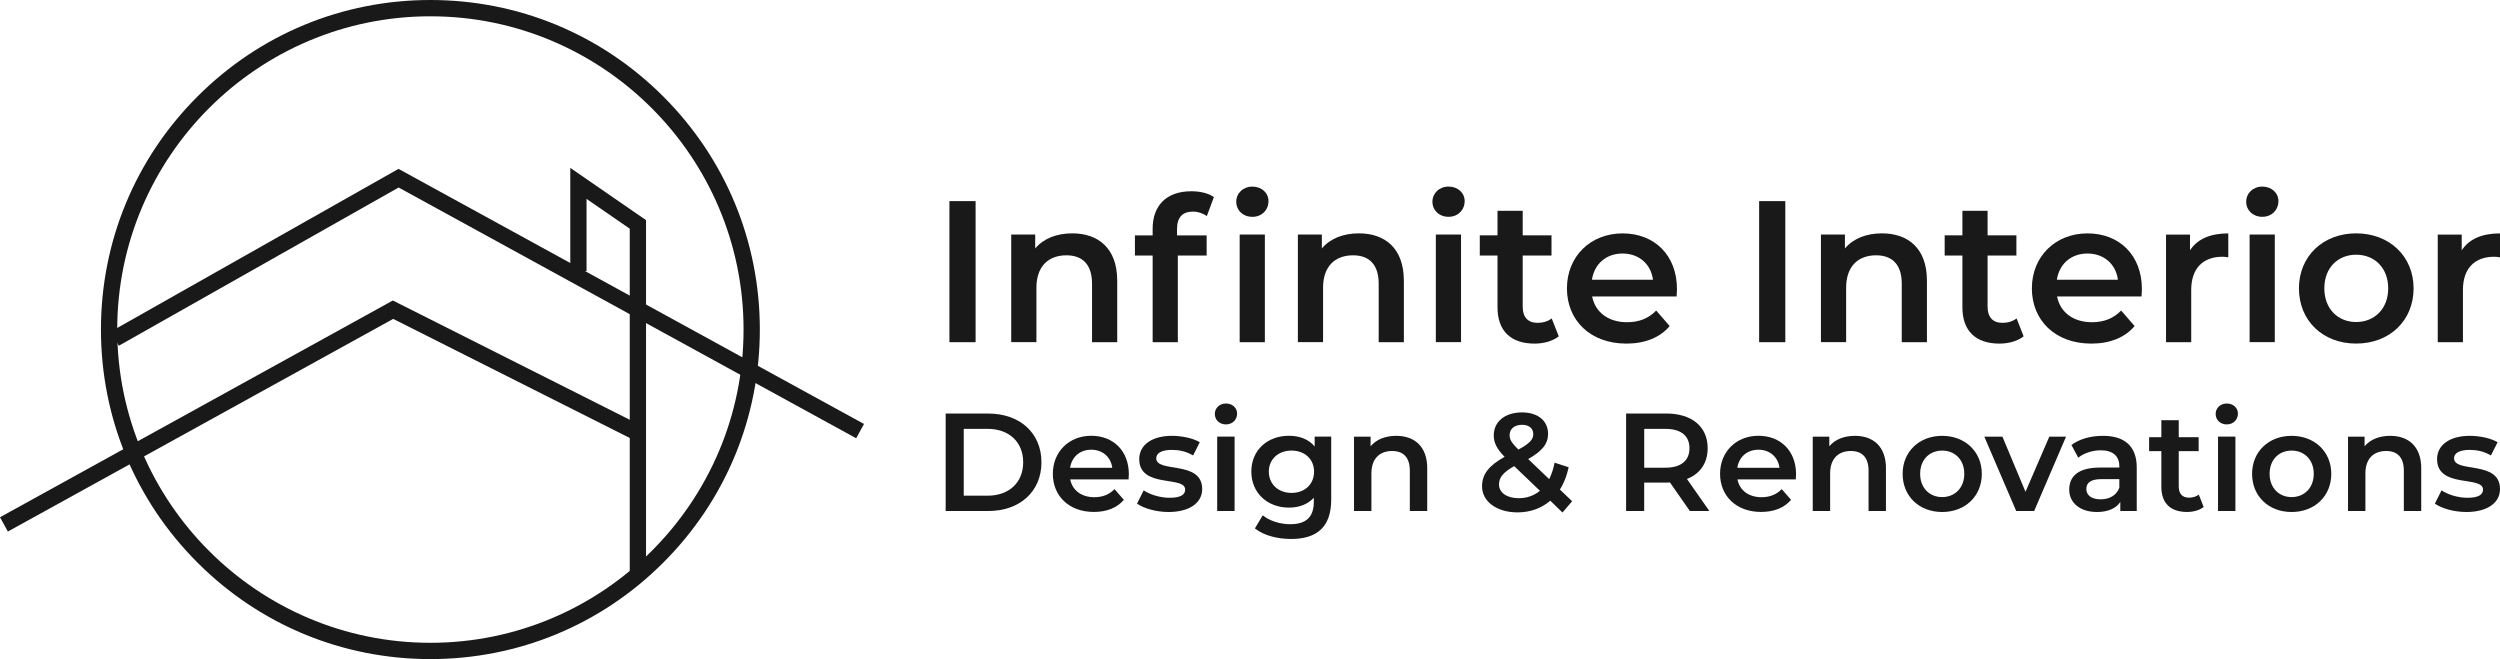
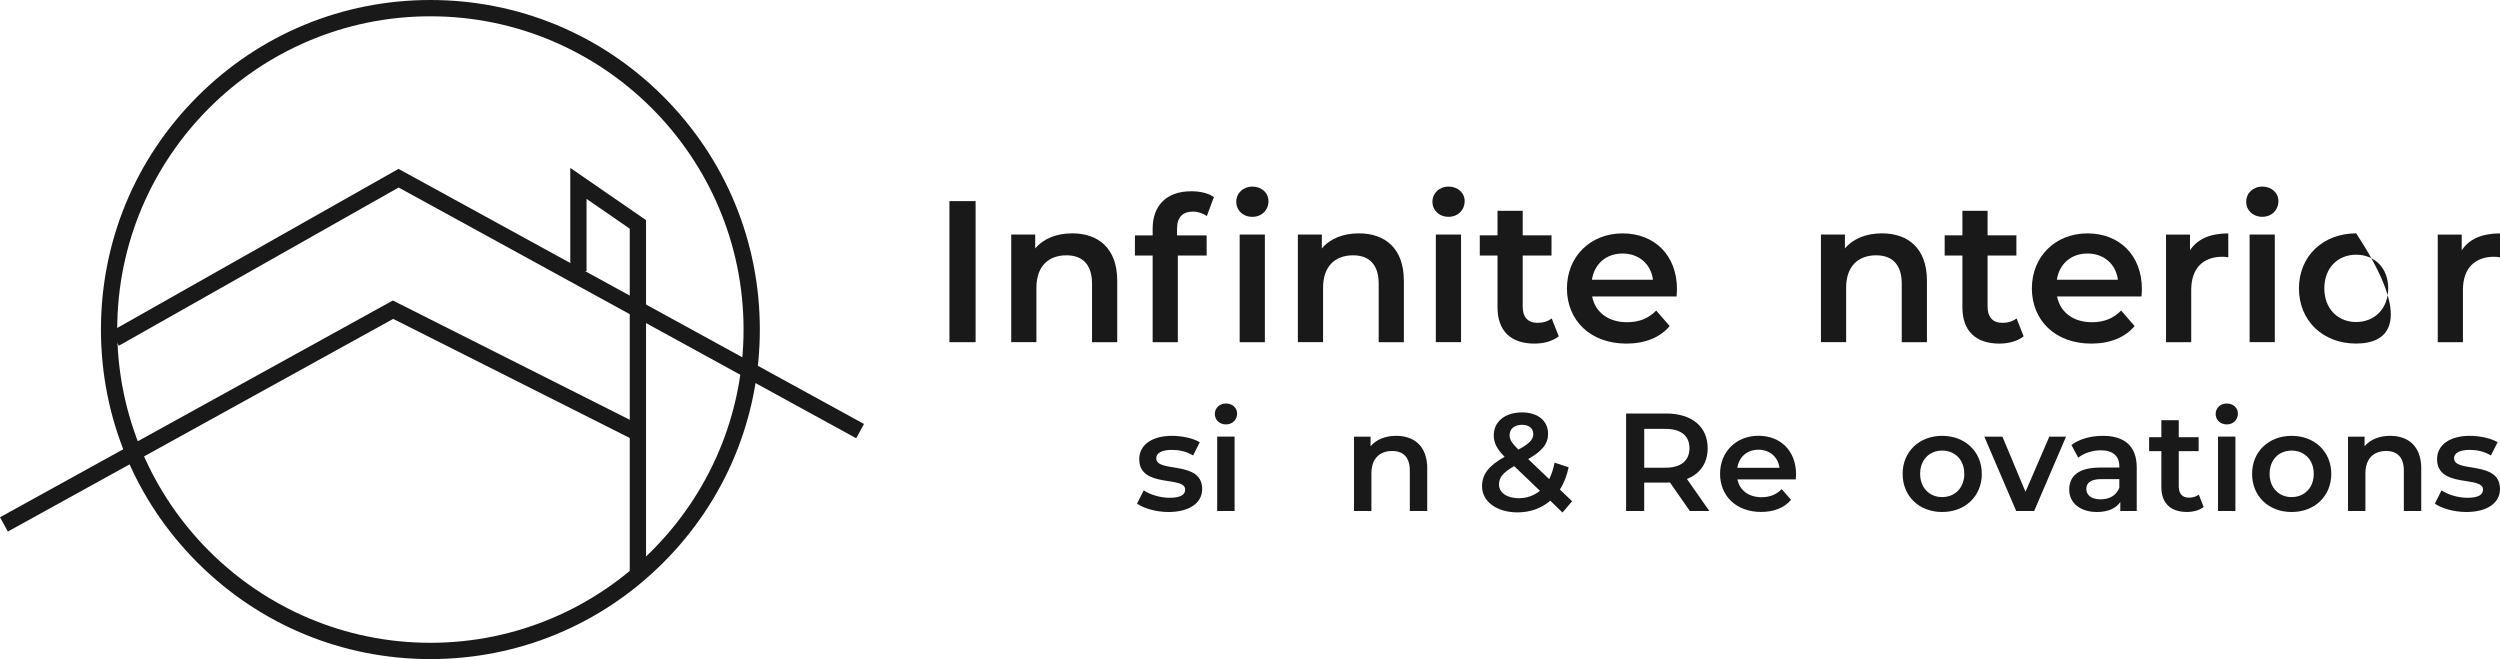
<svg xmlns="http://www.w3.org/2000/svg" width="220" height="58" viewBox="0 0 220 58" fill="none">
  <g clip-path="url(#clip0_25_3050)">
    <path d="M83.549 17.698H85.853V30.113H83.549V17.698Z" fill="#191919" />
    <path d="M98.316 24.684V30.113H96.099V24.968C96.099 23.283 95.266 22.467 93.847 22.467C92.27 22.467 91.205 23.425 91.205 25.321V30.11H88.988V20.64H91.098V21.864C91.825 20.996 92.977 20.535 94.36 20.535C96.629 20.535 98.314 21.83 98.314 24.684H98.316Z" fill="#191919" />
    <path d="M104.819 16.83C105.581 16.83 106.327 16.989 106.822 17.345L106.203 19.012C105.867 18.781 105.441 18.622 104.979 18.622C104.055 18.622 103.578 19.137 103.578 20.147V20.715H106.185V22.489H103.65V30.115H101.433V22.489H99.873V20.715H101.433V20.112C101.433 18.126 102.62 16.832 104.819 16.832V16.83ZM108.79 17.753C108.79 17.009 109.392 16.421 110.209 16.421C111.025 16.421 111.627 16.971 111.627 17.698C111.627 18.477 111.042 19.082 110.209 19.082C109.375 19.082 108.79 18.497 108.79 17.753ZM109.091 20.642H111.308V30.113H109.091V20.642Z" fill="#191919" />
    <path d="M123.541 24.684V30.113H121.324V24.968C121.324 23.283 120.49 22.467 119.072 22.467C117.495 22.467 116.43 23.425 116.43 25.321V30.11H114.213V20.64H116.323V21.864C117.049 20.996 118.201 20.535 119.585 20.535C121.854 20.535 123.538 21.83 123.538 24.684H123.541Z" fill="#191919" />
    <path d="M126.053 17.75C126.053 17.006 126.656 16.419 127.472 16.419C128.288 16.419 128.89 16.969 128.89 17.696C128.89 18.475 128.305 19.079 127.472 19.079C126.638 19.079 126.053 18.495 126.053 17.75ZM126.354 20.64H128.571V30.11H126.354V20.64Z" fill="#191919" />
    <path d="M137.17 29.597C136.637 30.023 135.841 30.237 135.043 30.237C132.967 30.237 131.781 29.137 131.781 27.044V22.487H130.221V20.712H131.781V18.549H133.998V20.712H136.533V22.487H133.998V26.991C133.998 27.915 134.458 28.41 135.309 28.41C135.769 28.41 136.212 28.286 136.55 28.019L137.17 29.597Z" fill="#191919" />
    <path d="M147.538 26.086H140.108C140.375 27.47 141.527 28.355 143.176 28.355C144.241 28.355 145.075 28.02 145.746 27.328L146.933 28.694C146.082 29.704 144.754 30.237 143.122 30.237C139.949 30.237 137.891 28.196 137.891 25.379C137.891 22.561 139.967 20.538 142.786 20.538C145.605 20.538 147.573 22.472 147.573 25.434C147.573 25.61 147.555 25.877 147.538 26.088V26.086ZM140.091 24.615H145.463C145.286 23.248 144.239 22.31 142.786 22.31C141.333 22.31 140.302 23.233 140.091 24.615Z" fill="#191919" />
-     <path d="M154.804 17.698H157.108V30.113H154.804V17.698Z" fill="#191919" />
    <path d="M169.571 24.684V30.113H167.354V24.968C167.354 23.283 166.521 22.467 165.102 22.467C163.525 22.467 162.46 23.425 162.46 25.321V30.11H160.243V20.64H162.353V21.864C163.079 20.996 164.231 20.535 165.615 20.535C167.884 20.535 169.569 21.83 169.569 24.684H169.571Z" fill="#191919" />
    <path d="M178.08 29.597C177.548 30.023 176.751 30.237 175.953 30.237C173.878 30.237 172.691 29.137 172.691 27.044V22.487H171.131V20.712H172.691V18.549H174.908V20.712H177.443V22.487H174.908V26.991C174.908 27.915 175.368 28.41 176.219 28.41C176.679 28.41 177.122 28.286 177.46 28.019L178.08 29.597Z" fill="#191919" />
    <path d="M188.451 26.086H181.021C181.288 27.47 182.44 28.355 184.089 28.355C185.152 28.355 185.985 28.02 186.66 27.328L187.846 28.694C186.995 29.704 185.664 30.237 184.035 30.237C180.86 30.237 178.805 28.196 178.805 25.379C178.805 22.561 180.88 20.538 183.699 20.538C186.518 20.538 188.486 22.472 188.486 25.434C188.486 25.61 188.468 25.877 188.451 26.088V26.086ZM181.004 24.615H186.376C186.199 23.248 185.152 22.31 183.699 22.31C182.246 22.31 181.216 23.233 181.004 24.615Z" fill="#191919" />
    <path d="M196.089 20.535V22.646C195.893 22.611 195.733 22.594 195.574 22.594C193.89 22.594 192.827 23.587 192.827 25.521V30.115H190.61V20.645H192.72V22.029C193.36 21.036 194.512 20.538 196.089 20.538V20.535Z" fill="#191919" />
    <path d="M197.664 17.75C197.664 17.006 198.266 16.419 199.082 16.419C199.898 16.419 200.501 16.969 200.501 17.696C200.501 18.475 199.916 19.079 199.082 19.079C198.249 19.079 197.664 18.495 197.664 17.75ZM197.965 20.64H200.182V30.11H197.965V20.64Z" fill="#191919" />
-     <path d="M202.307 25.376C202.307 22.539 204.434 20.535 207.342 20.535C210.251 20.535 212.396 22.539 212.396 25.376C212.396 28.213 210.286 30.234 207.342 30.234C204.399 30.234 202.307 28.213 202.307 25.376ZM210.162 25.376C210.162 23.567 208.955 22.415 207.342 22.415C205.73 22.415 204.541 23.567 204.541 25.376C204.541 27.186 205.748 28.338 207.342 28.338C208.937 28.338 210.162 27.186 210.162 25.376Z" fill="#191919" />
+     <path d="M202.307 25.376C202.307 22.539 204.434 20.535 207.342 20.535C212.396 28.213 210.286 30.234 207.342 30.234C204.399 30.234 202.307 28.213 202.307 25.376ZM210.162 25.376C210.162 23.567 208.955 22.415 207.342 22.415C205.73 22.415 204.541 23.567 204.541 25.376C204.541 27.186 205.748 28.338 207.342 28.338C208.937 28.338 210.162 27.186 210.162 25.376Z" fill="#191919" />
    <path d="M220 20.536V22.646C219.804 22.611 219.644 22.594 219.485 22.594C217.801 22.594 216.738 23.587 216.738 25.521V30.115H214.521V20.645H216.631V22.029C217.271 21.036 218.423 20.538 220 20.538V20.536Z" fill="#191919" />
-     <path d="M83.218 36.392H86.967C89.749 36.392 91.648 38.107 91.648 40.68C91.648 43.254 89.749 44.968 86.967 44.968H83.218V36.389V36.392ZM86.893 43.622C88.804 43.622 90.04 42.457 90.04 40.68C90.04 38.903 88.804 37.738 86.893 37.738H84.81V43.62H86.893V43.622Z" fill="#191919" />
-     <path d="M99.314 42.186H94.18C94.365 43.142 95.161 43.754 96.3 43.754C97.034 43.754 97.612 43.52 98.077 43.042L98.898 43.985C98.311 44.685 97.39 45.051 96.263 45.051C94.071 45.051 92.65 43.642 92.65 41.693C92.65 39.744 94.084 38.348 96.032 38.348C97.98 38.348 99.338 39.685 99.338 41.73C99.338 41.852 99.326 42.037 99.314 42.184V42.186ZM94.168 41.168H97.88C97.758 40.225 97.034 39.575 96.029 39.575C95.024 39.575 94.315 40.212 94.168 41.168Z" fill="#191919" />
    <path d="M100.057 44.319L100.645 43.154C101.219 43.535 102.103 43.804 102.924 43.804C103.892 43.804 104.295 43.535 104.295 43.082C104.295 41.832 100.252 43.007 100.252 40.399C100.252 39.162 101.366 38.353 103.13 38.353C104.001 38.353 104.991 38.562 105.581 38.916L104.994 40.08C104.369 39.712 103.745 39.59 103.12 39.59C102.19 39.59 101.749 39.896 101.749 40.327C101.749 41.651 105.793 40.474 105.793 43.035C105.793 44.259 104.665 45.056 102.829 45.056C101.739 45.056 100.65 44.737 100.06 44.319H100.057Z" fill="#191919" />
    <path d="M106.904 36.427C106.904 35.911 107.32 35.508 107.885 35.508C108.449 35.508 108.865 35.889 108.865 36.392C108.865 36.932 108.462 37.348 107.885 37.348C107.307 37.348 106.904 36.944 106.904 36.429V36.427ZM107.113 38.423H108.644V44.966H107.113V38.423Z" fill="#191919" />
-     <path d="M117.146 38.425V43.975C117.146 46.352 115.91 47.43 113.618 47.43C112.394 47.43 111.18 47.111 110.433 46.499L111.12 45.347C111.697 45.825 112.628 46.131 113.533 46.131C114.979 46.131 115.616 45.469 115.616 44.145V43.801C115.076 44.389 114.305 44.67 113.424 44.67C111.55 44.67 110.117 43.395 110.117 41.496C110.117 39.597 111.55 38.348 113.424 38.348C114.342 38.348 115.151 38.642 115.691 39.291V38.42H117.149L117.146 38.425ZM115.638 41.502C115.638 40.399 114.805 39.65 113.655 39.65C112.506 39.65 111.657 40.397 111.657 41.502C111.657 42.607 112.491 43.376 113.655 43.376C114.82 43.376 115.638 42.617 115.638 41.502Z" fill="#191919" />
    <path d="M125.595 41.218V44.968H124.065V41.414C124.065 40.249 123.49 39.687 122.51 39.687C121.42 39.687 120.684 40.349 120.684 41.661V44.968H119.153V38.425H120.611V39.271C121.114 38.672 121.91 38.353 122.866 38.353C124.433 38.353 125.598 39.246 125.598 41.22L125.595 41.218Z" fill="#191919" />
    <path d="M137.501 45.103L136.424 44.062C135.653 44.724 134.672 45.09 133.545 45.09C131.731 45.09 130.42 44.147 130.42 42.798C130.42 41.733 131.007 40.984 132.406 40.2C131.706 39.5 131.45 38.938 131.45 38.313C131.45 37.111 132.43 36.292 133.938 36.292C135.322 36.292 136.23 37.017 136.23 38.179C136.23 39.06 135.715 39.697 134.478 40.396L136.327 42.161C136.536 41.758 136.695 41.267 136.805 40.715L138.041 41.118C137.882 41.865 137.626 42.527 137.27 43.079L138.347 44.107L137.501 45.1V45.103ZM135.516 43.191L133.249 41.021C132.256 41.574 131.913 42.026 131.913 42.639C131.913 43.351 132.6 43.841 133.652 43.841C134.364 43.841 134.988 43.619 135.513 43.191H135.516ZM132.846 38.291C132.846 38.672 133.005 38.953 133.617 39.565C134.61 39.025 134.929 38.669 134.929 38.204C134.929 37.713 134.573 37.382 133.936 37.382C133.249 37.382 132.846 37.763 132.846 38.288V38.291Z" fill="#191919" />
    <path d="M148.707 44.968L146.956 42.457C146.846 42.47 146.737 42.47 146.625 42.47H144.689V44.968H143.097V36.389H146.625C148.879 36.389 150.275 37.542 150.275 39.441C150.275 40.74 149.613 41.696 148.449 42.149L150.422 44.968H148.707ZM146.553 37.738H144.692V41.158H146.553C147.949 41.158 148.673 40.521 148.673 39.443C148.673 38.365 147.949 37.741 146.553 37.741V37.738Z" fill="#191919" />
    <path d="M158.028 42.186H152.895C153.079 43.142 153.876 43.754 155.015 43.754C155.749 43.754 156.326 43.52 156.792 43.042L157.613 43.985C157.026 44.685 156.105 45.051 154.978 45.051C152.786 45.051 151.365 43.642 151.365 41.693C151.365 39.744 152.798 38.348 154.746 38.348C156.695 38.348 158.053 39.685 158.053 41.73C158.053 41.852 158.041 42.037 158.028 42.184V42.186ZM152.883 41.168H156.595C156.473 40.225 155.749 39.575 154.744 39.575C153.739 39.575 153.03 40.212 152.883 41.168Z" fill="#191919" />
-     <path d="M165.963 41.218V44.968H164.433V41.414C164.433 40.249 163.858 39.687 162.878 39.687C161.788 39.687 161.052 40.349 161.052 41.661V44.968H159.522V38.425H160.98V39.271C161.482 38.672 162.278 38.353 163.234 38.353C164.801 38.353 165.966 39.246 165.966 41.22L165.963 41.218Z" fill="#191919" />
    <path d="M167.431 41.698C167.431 39.737 168.901 38.353 170.909 38.353C172.917 38.353 174.4 39.737 174.4 41.698C174.4 43.659 172.942 45.056 170.909 45.056C168.876 45.056 167.431 43.659 167.431 41.698ZM172.857 41.698C172.857 40.449 172.024 39.652 170.909 39.652C169.794 39.652 168.973 40.449 168.973 41.698C168.973 42.947 169.807 43.744 170.909 43.744C172.011 43.744 172.857 42.947 172.857 41.698Z" fill="#191919" />
    <path d="M181.812 38.425L179.006 44.968H177.426L174.619 38.425H176.212L178.244 43.279L180.339 38.425H181.81H181.812Z" fill="#191919" />
    <path d="M188.033 41.133V44.968H186.587V44.172C186.219 44.734 185.51 45.056 184.529 45.056C183.034 45.056 182.091 44.234 182.091 43.094C182.091 41.954 182.825 41.145 184.81 41.145H186.502V41.048C186.502 40.155 185.962 39.627 184.873 39.627C184.139 39.627 183.377 39.874 182.887 40.277L182.287 39.162C182.987 38.622 184.002 38.353 185.057 38.353C186.943 38.353 188.033 39.246 188.033 41.136V41.133ZM186.502 42.922V42.163H184.922C183.88 42.163 183.599 42.557 183.599 43.035C183.599 43.587 184.064 43.941 184.848 43.941C185.632 43.941 186.244 43.597 186.502 42.922Z" fill="#191919" />
    <path d="M193.924 44.612C193.556 44.906 193.006 45.053 192.454 45.053C191.021 45.053 190.199 44.294 190.199 42.848V39.7H189.122V38.475H190.199V36.979H191.73V38.475H193.481V39.7H191.73V42.813C191.73 43.45 192.048 43.794 192.635 43.794C192.954 43.794 193.26 43.707 193.494 43.525L193.922 44.615L193.924 44.612Z" fill="#191919" />
    <path d="M194.977 36.427C194.977 35.911 195.392 35.508 195.957 35.508C196.522 35.508 196.937 35.889 196.937 36.392C196.937 36.932 196.534 37.348 195.957 37.348C195.38 37.348 194.977 36.944 194.977 36.429V36.427ZM195.186 38.423H196.716V44.966H195.186V38.423Z" fill="#191919" />
    <path d="M198.184 41.698C198.184 39.737 199.654 38.353 201.662 38.353C203.67 38.353 205.153 39.737 205.153 41.698C205.153 43.659 203.695 45.056 201.662 45.056C199.629 45.056 198.184 43.659 198.184 41.698ZM203.61 41.698C203.61 40.449 202.777 39.652 201.662 39.652C200.547 39.652 199.726 40.449 199.726 41.698C199.726 42.947 200.56 43.744 201.662 43.744C202.764 43.744 203.61 42.947 203.61 41.698Z" fill="#191919" />
    <path d="M213.068 41.218V44.968H211.538V41.414C211.538 40.249 210.963 39.687 209.983 39.687C208.893 39.687 208.156 40.349 208.156 41.661V44.968H206.626V38.425H208.084V39.271C208.587 38.672 209.383 38.353 210.338 38.353C211.906 38.353 213.07 39.246 213.07 41.22L213.068 41.218Z" fill="#191919" />
    <path d="M214.268 44.319L214.855 43.154C215.43 43.535 216.313 43.804 217.134 43.804C218.102 43.804 218.505 43.535 218.505 43.082C218.505 41.832 214.462 43.007 214.462 40.399C214.462 39.162 215.576 38.353 217.34 38.353C218.211 38.353 219.202 38.562 219.791 38.916L219.202 40.08C218.577 39.712 217.953 39.59 217.328 39.59C216.397 39.59 215.957 39.896 215.957 40.327C215.957 41.651 220 40.474 220 43.035C220 44.259 218.873 45.056 217.037 45.056C215.947 45.056 214.857 44.737 214.268 44.319Z" fill="#191919" />
    <path d="M37.874 58C30.131 58 22.849 54.983 17.375 49.506C11.898 44.028 8.883 36.745 8.883 29C8.883 21.255 11.898 13.972 17.375 8.494C22.849 3.016 30.131 0 37.874 0C45.617 0 52.898 3.016 58.374 8.494C63.85 13.972 66.866 21.255 66.866 29C66.866 36.745 63.85 44.028 58.374 49.506C52.898 54.983 45.617 58 37.874 58ZM37.874 1.434C22.677 1.434 10.316 13.801 10.316 29C10.316 44.199 22.679 56.566 37.874 56.566C53.069 56.566 65.433 44.199 65.433 29C65.433 13.801 53.069 1.434 37.874 1.434Z" fill="#191919" />
    <path d="M75.343 38.567L35.078 16.501L10.46 30.424L9.756 29.177L35.068 14.861L76.032 37.31L75.343 38.567Z" fill="#191919" />
    <path d="M0.692 46.775L0 45.518L34.57 26.444L56.13 37.298L55.488 38.577L34.6 28.062L0.692 46.775Z" fill="#191919" />
    <path d="M56.851 50.596H55.418V20.125L51.616 17.502V23.851H50.185V14.774L56.851 19.371V50.596Z" fill="#191919" />
  </g>
  <defs>
    <clipPath id="clip0_25_3050">
      <rect width="220" height="58" fill="white" />
    </clipPath>
  </defs>
</svg>